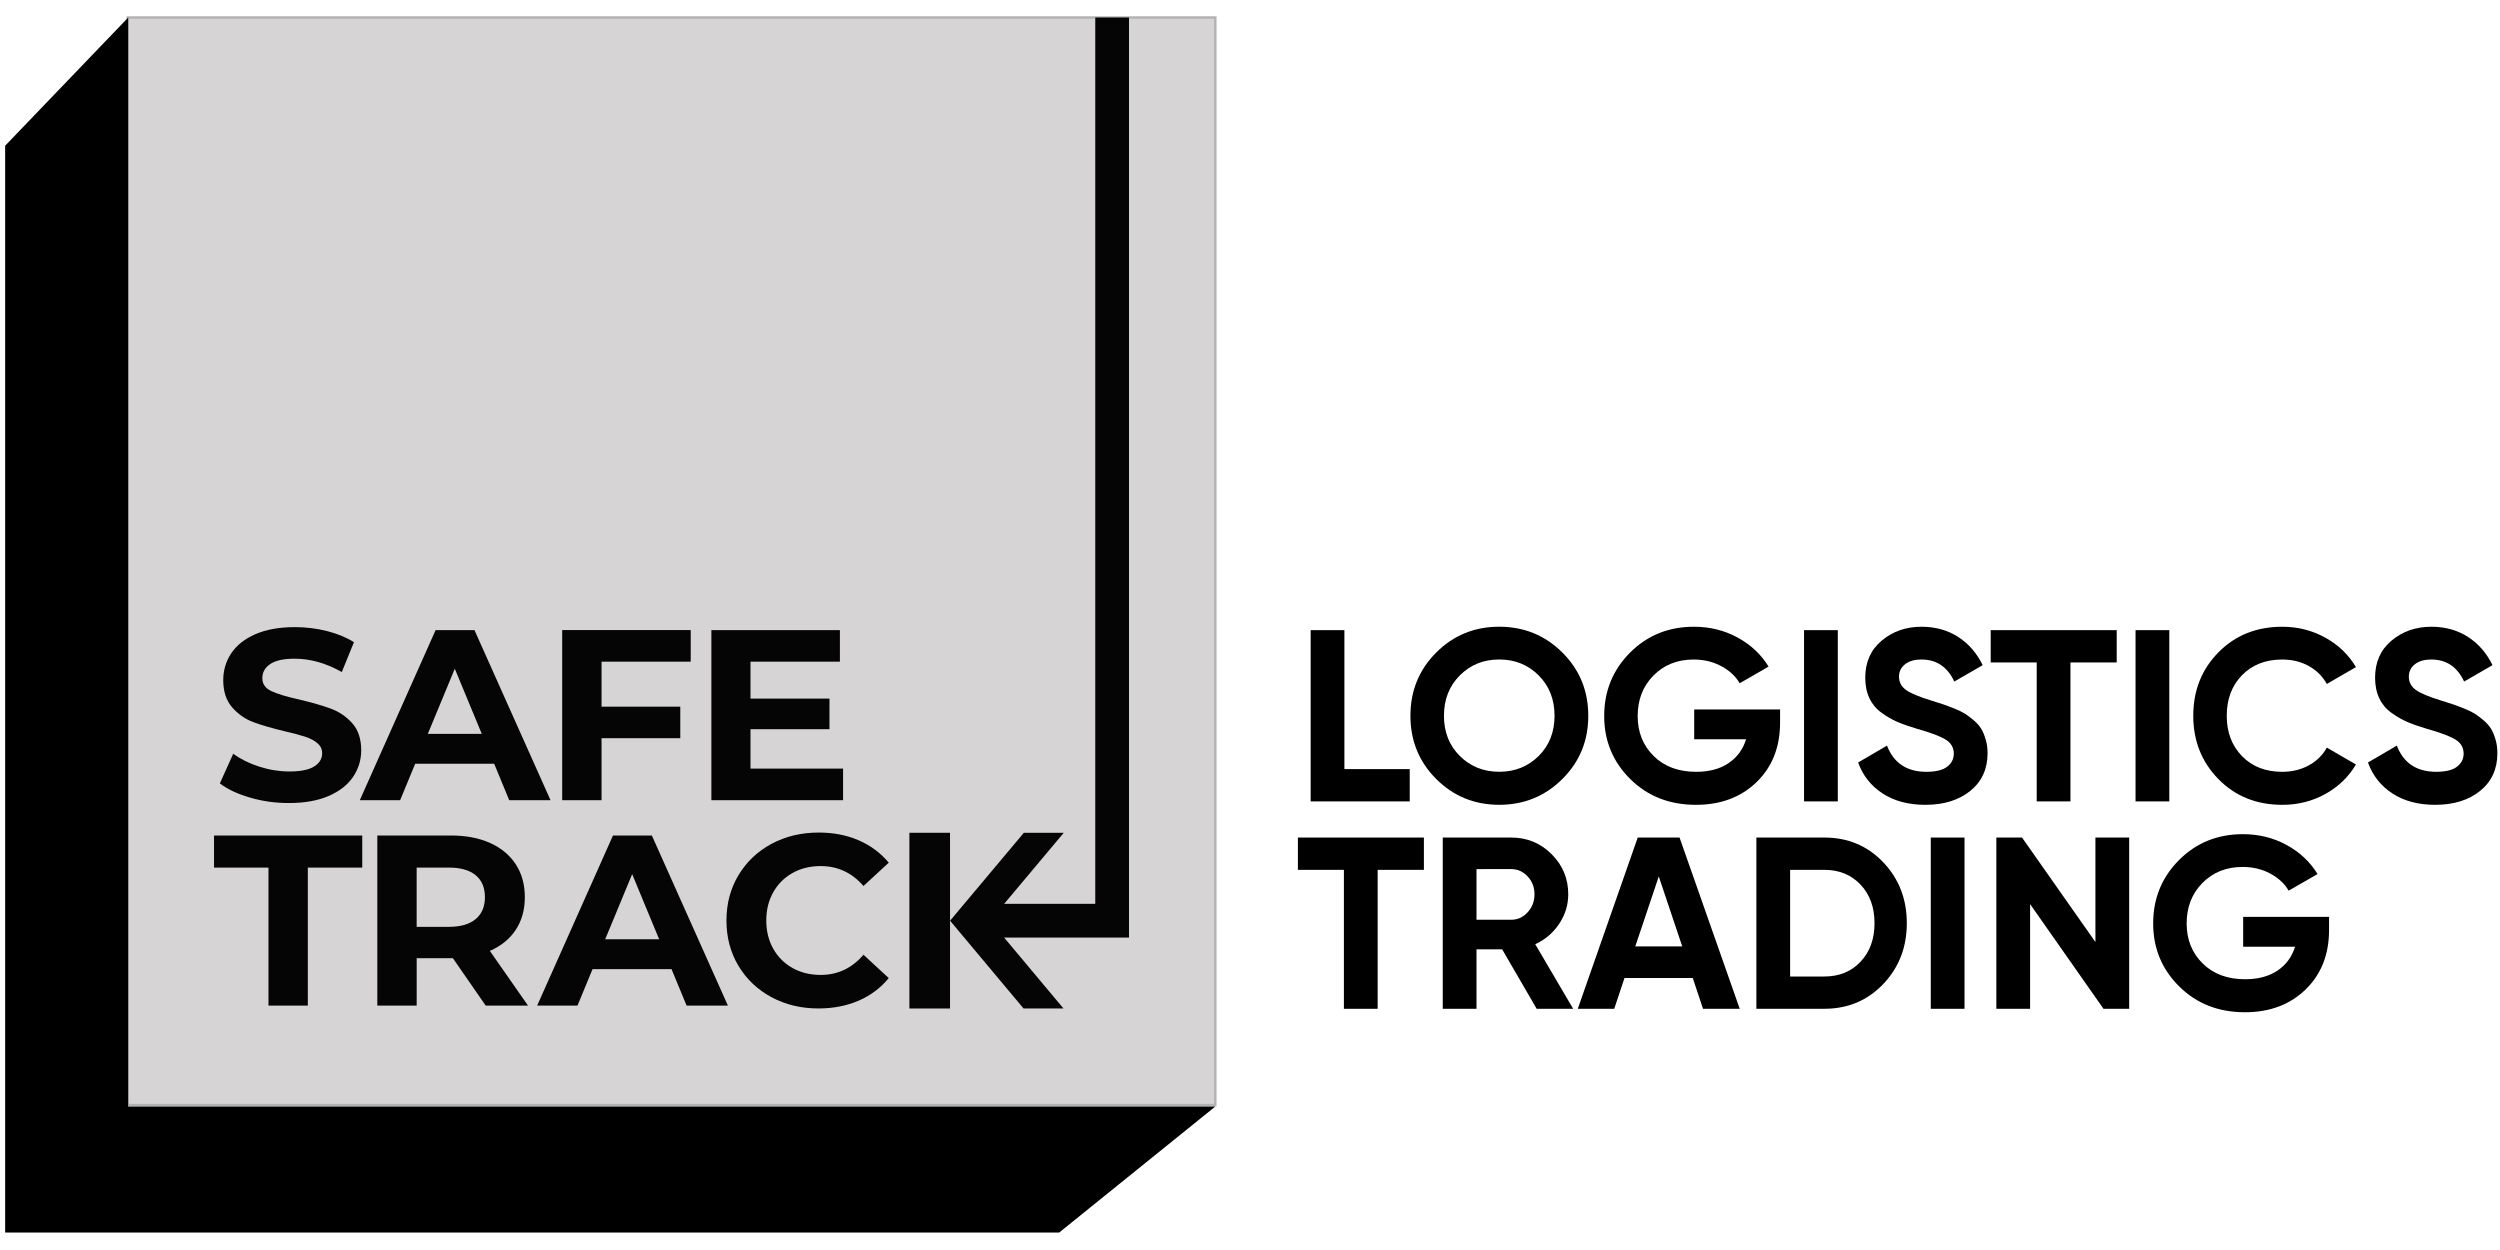
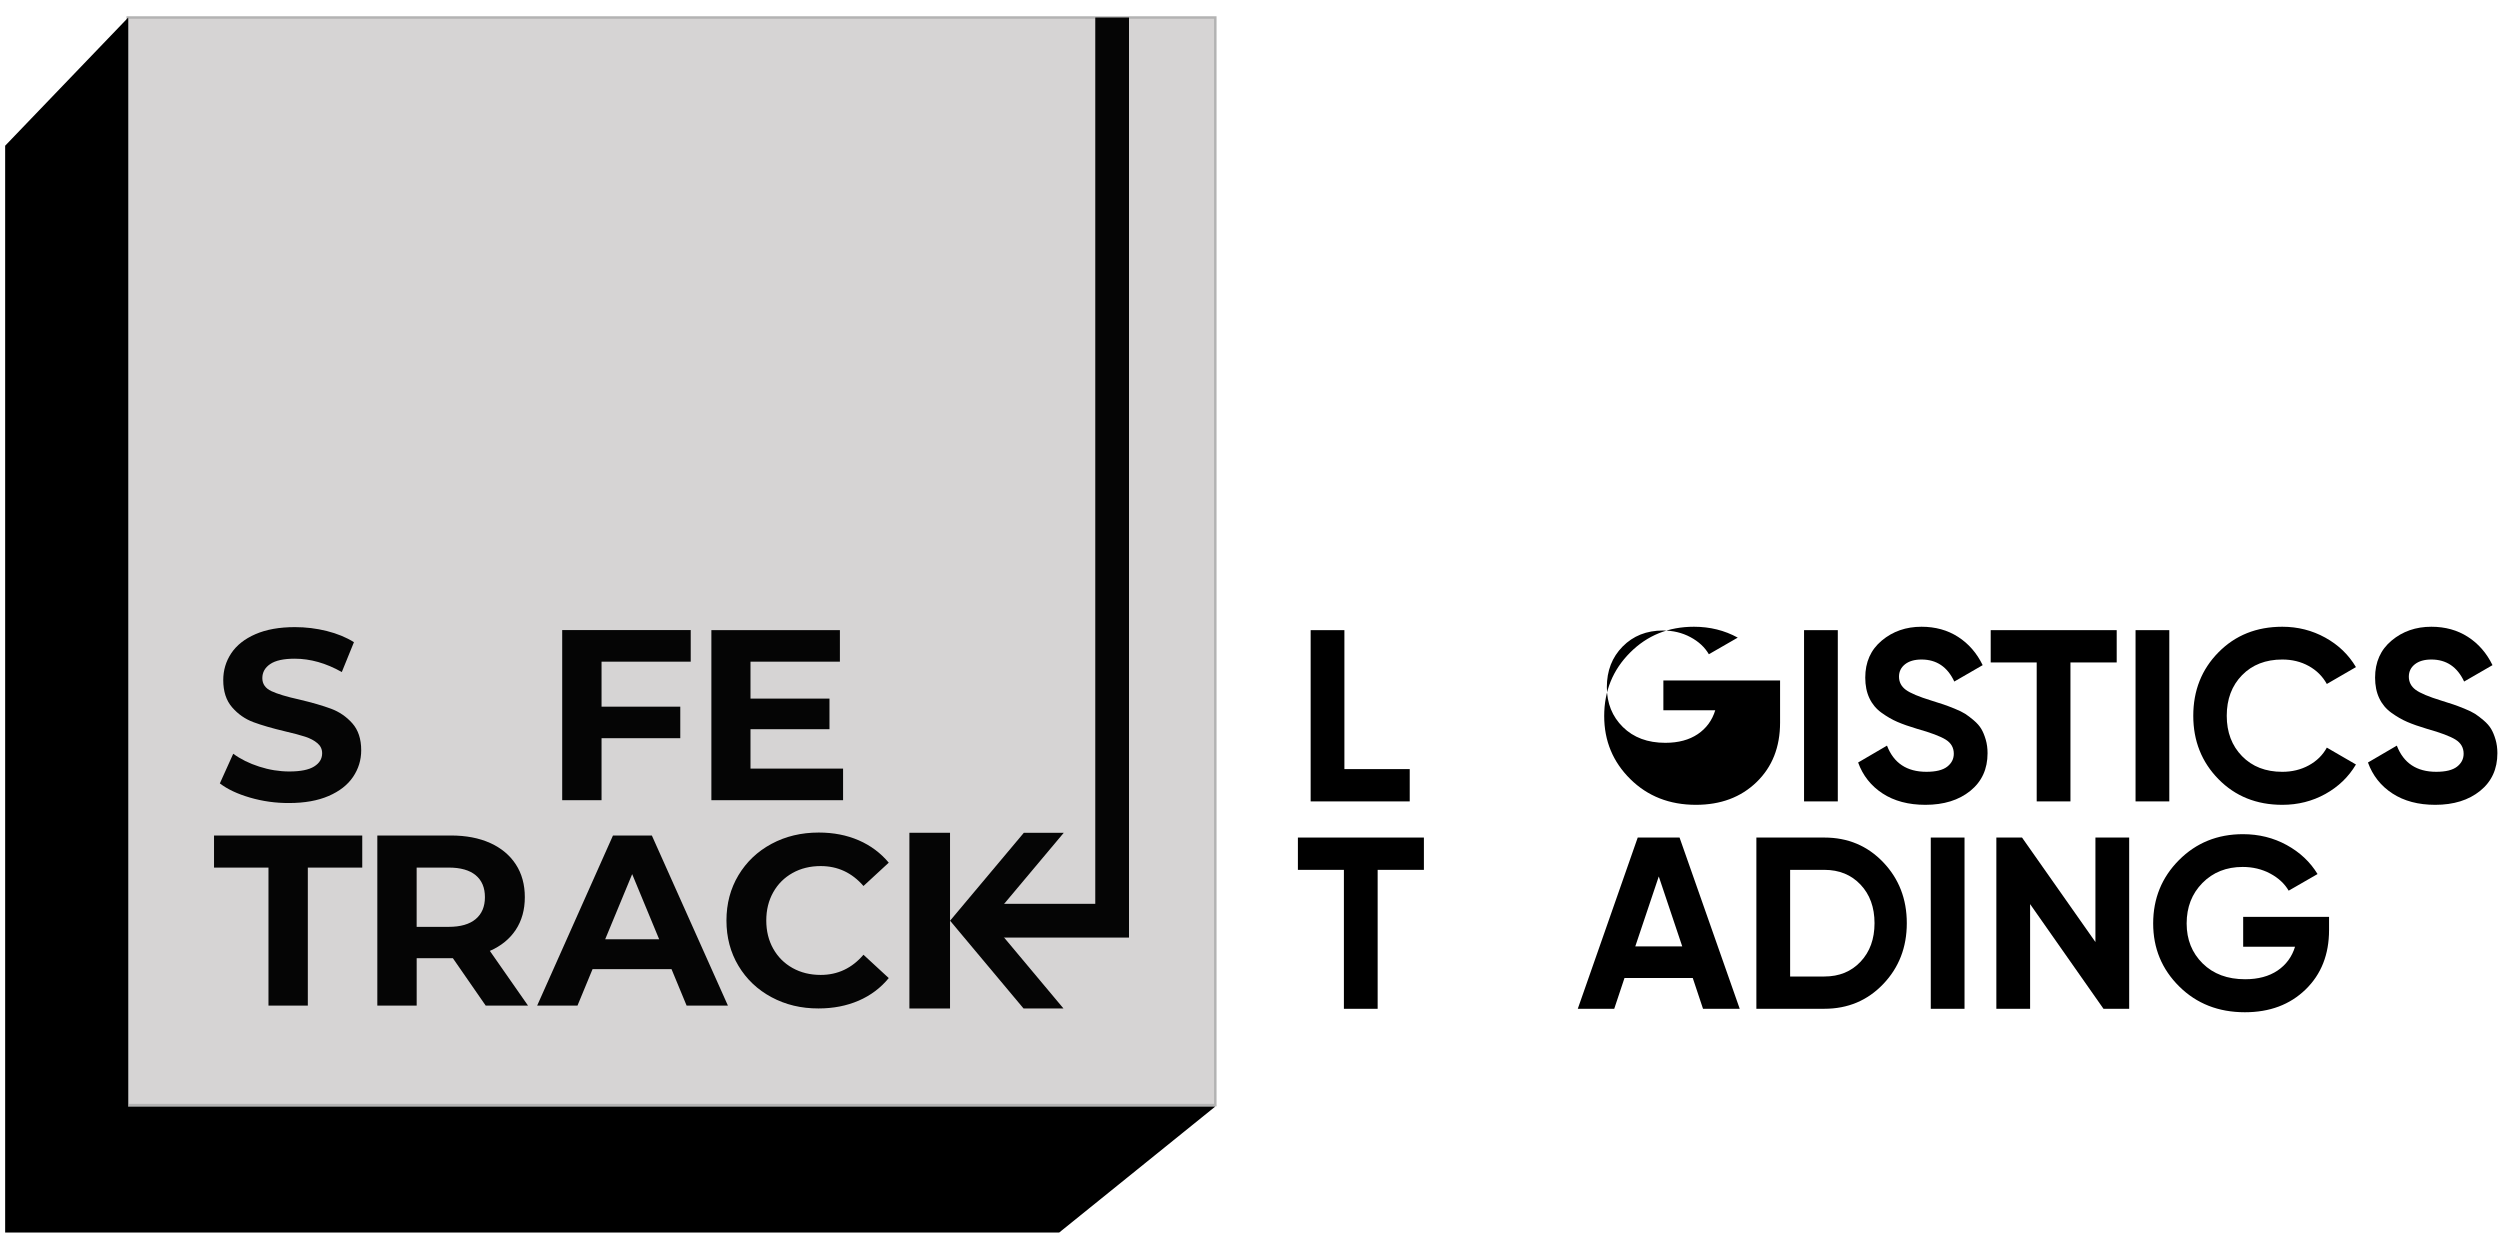
<svg xmlns="http://www.w3.org/2000/svg" version="1.1" id="Layer_1" x="0px" y="0px" viewBox="0 0 1000 500" style="enable-background:new 0 0 1000 500;" xml:space="preserve">
  <style type="text/css">
	.st0{fill:#D6D4D4;stroke:#B3B3B3;stroke-miterlimit:10;}
	.st1{fill:#050505;}
</style>
  <g>
    <g>
      <g>
        <rect x="51.08" y="7" class="st0" width="435.04" height="435.04" />
      </g>
    </g>
    <g>
      <g>
        <g>
          <path class="st1" d="M100.04,319.05c-5.02-1.46-9.05-3.35-12.1-5.69l5.35-11.86c2.92,2.14,6.38,3.86,10.4,5.15      c4.02,1.3,8.03,1.94,12.05,1.94c4.47,0,7.78-0.66,9.91-1.99c2.14-1.33,3.21-3.09,3.21-5.3c0-1.62-0.63-2.96-1.9-4.03      c-1.26-1.07-2.88-1.93-4.86-2.58c-1.98-0.65-4.65-1.36-8.02-2.14c-5.18-1.23-9.43-2.46-12.73-3.69c-3.3-1.23-6.14-3.21-8.5-5.93      c-2.37-2.72-3.55-6.35-3.55-10.89c0-3.95,1.07-7.53,3.21-10.74c2.14-3.21,5.36-5.75,9.67-7.63c4.31-1.88,9.57-2.82,15.79-2.82      c4.34,0,8.59,0.52,12.73,1.55c4.15,1.04,7.78,2.53,10.88,4.47l-4.86,11.95c-6.29-3.56-12.57-5.34-18.86-5.34      c-4.41,0-7.66,0.71-9.77,2.14c-2.11,1.43-3.16,3.3-3.16,5.64c0,2.33,1.21,4.07,3.64,5.2c2.43,1.13,6.14,2.25,11.13,3.35      c5.18,1.23,9.43,2.46,12.73,3.69c3.3,1.23,6.14,3.17,8.5,5.83c2.36,2.66,3.55,6.25,3.55,10.79c0,3.89-1.09,7.43-3.26,10.64      c-2.17,3.21-5.43,5.75-9.77,7.63c-4.34,1.88-9.62,2.82-15.84,2.82C110.26,321.24,105.06,320.51,100.04,319.05z" />
        </g>
        <g>
-           <path class="st1" d="M197.67,305.5h-31.59l-6.03,14.58h-16.13l30.32-68.03h15.55l30.42,68.03h-16.52L197.67,305.5z       M192.71,293.54l-10.79-26.05l-10.79,26.05H192.71z" />
-         </g>
+           </g>
        <g>
          <path class="st1" d="M240.62,264.68v17.98h31.49v12.63h-31.49v24.78h-15.74v-68.03h51.41v12.63H240.62z" />
        </g>
        <g>
          <path class="st1" d="M337.23,307.44v12.63h-52.68v-68.03h51.41v12.63H300.2v14.77h31.59v12.25H300.2v15.74H337.23z" />
        </g>
        <g>
          <path class="st1" d="M107.38,347.03H85.61V334.2h59.29v12.83h-21.77v55.2h-15.74V347.03z" />
        </g>
        <g>
          <path class="st1" d="M194.27,402.23l-13.12-18.95h-0.78h-13.7v18.95h-15.74V334.2h29.45c6.03,0,11.26,1,15.7,3.01      c4.44,2.01,7.85,4.86,10.25,8.55c2.4,3.69,3.6,8.07,3.6,13.12s-1.22,9.41-3.64,13.07c-2.43,3.66-5.88,6.46-10.35,8.41      l15.26,21.87H194.27z M190.28,350.09c-2.46-2.04-6.06-3.06-10.79-3.06h-12.83v23.71h12.83c4.73,0,8.32-1.04,10.79-3.11      c2.46-2.07,3.69-4.99,3.69-8.75C193.98,355.07,192.74,352.13,190.28,350.09z" />
        </g>
        <g>
          <path class="st1" d="M268.61,387.66h-31.59L231,402.23h-16.13l30.32-68.03h15.55l30.42,68.03h-16.52L268.61,387.66z       M263.66,375.7l-10.79-26.05l-10.79,26.05H263.66z" />
        </g>
        <g>
          <path class="st1" d="M308.61,398.88c-5.61-3.01-10.01-7.19-13.22-12.54c-3.21-5.35-4.81-11.39-4.81-18.13      c0-6.74,1.6-12.78,4.81-18.13c3.21-5.34,7.61-9.52,13.22-12.54c5.6-3.01,11.9-4.52,18.9-4.52c5.9,0,11.22,1.04,15.99,3.11      c4.76,2.08,8.76,5.06,12,8.94l-10.11,9.33c-4.6-5.31-10.3-7.97-17.11-7.97c-4.21,0-7.97,0.92-11.27,2.77      c-3.3,1.85-5.88,4.42-7.73,7.73c-1.85,3.3-2.77,7.06-2.77,11.27s0.92,7.97,2.77,11.27c1.85,3.3,4.42,5.88,7.73,7.73      c3.3,1.85,7.06,2.77,11.27,2.77c6.8,0,12.5-2.69,17.11-8.07l10.11,9.33c-3.24,3.95-7.26,6.97-12.05,9.04      c-4.8,2.07-10.14,3.11-16.04,3.11C320.48,403.4,314.21,401.89,308.61,398.88z" />
        </g>
      </g>
      <g>
        <g>
          <rect x="363.76" y="333.11" class="st1" width="16.25" height="70.29" />
        </g>
        <g>
          <g>
            <polygon class="st1" points="396,368.28 425.39,403.39 409.42,403.39 380.03,368.28 409.54,333.11 425.51,333.11      " />
          </g>
        </g>
        <g>
          <g>
            <polygon class="st1" points="451.6,375.03 389.82,375.03 389.82,361.53 438.11,361.53 438.11,7.01 451.6,7.01      " />
          </g>
        </g>
      </g>
    </g>
    <g>
      <path d="M537.76,307.64h26.13v12.92h-39.63v-68.5h13.5V307.64z" />
-       <path d="M624.94,311.6c-6.92,6.88-15.33,10.32-25.25,10.32c-9.92,0-18.31-3.44-25.2-10.32c-6.88-6.88-10.32-15.31-10.32-25.29    c0-9.98,3.44-18.41,10.32-25.3c6.88-6.88,15.28-10.32,25.2-10.32c9.92,0,18.33,3.44,25.25,10.32c6.91,6.88,10.37,15.31,10.37,25.3    C635.32,296.29,631.86,304.72,624.94,311.6z M583.94,302.4c4.24,4.21,9.49,6.31,15.76,6.31c6.26,0,11.51-2.1,15.76-6.31    c4.24-4.21,6.36-9.57,6.36-16.1s-2.12-11.91-6.36-16.15c-4.24-4.24-9.49-6.36-15.76-6.36c-6.26,0-11.52,2.12-15.76,6.36    c-4.24,4.24-6.36,9.62-6.36,16.15S579.7,298.2,583.94,302.4z" />
-       <path d="M712.03,283.76v5.29c0,9.78-3.13,17.71-9.39,23.78c-6.26,6.07-14.35,9.1-24.27,9.1c-10.57,0-19.33-3.44-26.27-10.32    c-6.95-6.88-10.42-15.28-10.42-25.2c0-9.98,3.44-18.43,10.32-25.34c6.88-6.91,15.41-10.37,25.59-10.37    c6.39,0,12.23,1.45,17.51,4.35c5.29,2.9,9.39,6.77,12.33,11.6l-11.55,6.65c-1.63-2.8-4.09-5.09-7.39-6.85    c-3.29-1.76-6.97-2.64-11.01-2.64c-6.52,0-11.89,2.14-16.1,6.41c-4.21,4.27-6.31,9.67-6.31,16.2c0,6.46,2.14,11.79,6.41,16    c4.27,4.21,9.93,6.31,16.98,6.31c5.22,0,9.54-1.16,12.97-3.47c3.42-2.31,5.76-5.49,7-9.54h-20.75v-11.94H712.03z" />
+       <path d="M712.03,283.76v5.29c0,9.78-3.13,17.71-9.39,23.78c-6.26,6.07-14.35,9.1-24.27,9.1c-10.57,0-19.33-3.44-26.27-10.32    c-6.95-6.88-10.42-15.28-10.42-25.2c0-9.98,3.44-18.43,10.32-25.34c6.88-6.91,15.41-10.37,25.59-10.37    c6.39,0,12.23,1.45,17.51,4.35l-11.55,6.65c-1.63-2.8-4.09-5.09-7.39-6.85    c-3.29-1.76-6.97-2.64-11.01-2.64c-6.52,0-11.89,2.14-16.1,6.41c-4.21,4.27-6.31,9.67-6.31,16.2c0,6.46,2.14,11.79,6.41,16    c4.27,4.21,9.93,6.31,16.98,6.31c5.22,0,9.54-1.16,12.97-3.47c3.42-2.31,5.76-5.49,7-9.54h-20.75v-11.94H712.03z" />
      <path d="M721.62,252.06h13.5v68.5h-13.5V252.06z" />
      <path d="M770.16,321.93c-6.79,0-12.49-1.52-17.13-4.55c-4.63-3.03-7.89-7.16-9.78-12.38l11.55-6.75    c2.68,6.98,7.93,10.47,15.76,10.47c3.78,0,6.56-0.68,8.32-2.05c1.76-1.37,2.64-3.1,2.64-5.19c0-2.41-1.08-4.29-3.23-5.63    c-2.15-1.34-6-2.79-11.55-4.35c-3.07-0.91-5.66-1.83-7.78-2.74c-2.12-0.91-4.24-2.14-6.36-3.67c-2.12-1.53-3.74-3.47-4.84-5.82    c-1.11-2.35-1.66-5.09-1.66-8.22c0-6.2,2.2-11.14,6.61-14.82c4.4-3.69,9.7-5.53,15.9-5.53c5.54,0,10.42,1.35,14.63,4.06    c4.21,2.71,7.48,6.48,9.83,11.3l-11.35,6.56c-2.74-5.87-7.11-8.81-13.11-8.81c-2.81,0-5.01,0.64-6.61,1.91    c-1.6,1.27-2.4,2.92-2.4,4.94c0,2.15,0.9,3.9,2.69,5.24c1.79,1.34,5.24,2.79,10.32,4.35c2.09,0.65,3.67,1.16,4.75,1.52    c1.08,0.36,2.54,0.91,4.4,1.66c1.86,0.75,3.29,1.45,4.31,2.1c1.01,0.65,2.17,1.53,3.47,2.64s2.3,2.25,2.99,3.42    c0.69,1.17,1.27,2.59,1.76,4.26c0.49,1.66,0.73,3.47,0.73,5.43c0,6.33-2.3,11.35-6.9,15.07    C783.52,320.07,777.53,321.93,770.16,321.93z" />
      <path d="M846.68,252.06v12.92h-18.5v55.58h-13.5v-55.58h-18.4v-12.92H846.68z" />
      <path d="M854.22,252.06h13.5v68.5h-13.5V252.06z" />
      <path d="M912.93,321.93c-10.31,0-18.82-3.42-25.54-10.27c-6.72-6.85-10.08-15.3-10.08-25.34c0-10.11,3.36-18.58,10.08-25.39    c6.72-6.82,15.23-10.23,25.54-10.23c6.2,0,11.92,1.45,17.17,4.35c5.25,2.9,9.34,6.83,12.28,11.79l-11.65,6.75    c-1.7-3.07-4.11-5.46-7.24-7.19c-3.13-1.73-6.66-2.59-10.57-2.59c-6.65,0-12.02,2.09-16.1,6.26c-4.08,4.18-6.12,9.59-6.12,16.25    c0,6.59,2.04,11.97,6.12,16.15c4.08,4.18,9.44,6.26,16.1,6.26c3.91,0,7.45-0.86,10.62-2.59c3.16-1.73,5.56-4.09,7.19-7.09    l11.65,6.75c-2.94,4.96-7.01,8.89-12.23,11.79C924.93,320.48,919.19,321.93,912.93,321.93z" />
      <path d="M974.09,321.93c-6.79,0-12.49-1.52-17.13-4.55s-7.89-7.16-9.78-12.38l11.55-6.75c2.68,6.98,7.93,10.47,15.76,10.47    c3.78,0,6.56-0.68,8.32-2.05c1.76-1.37,2.64-3.1,2.64-5.19c0-2.41-1.08-4.29-3.23-5.63c-2.15-1.34-6-2.79-11.55-4.35    c-3.07-0.91-5.66-1.83-7.78-2.74c-2.12-0.91-4.24-2.14-6.36-3.67c-2.12-1.53-3.74-3.47-4.84-5.82c-1.11-2.35-1.66-5.09-1.66-8.22    c0-6.2,2.2-11.14,6.61-14.82c4.4-3.69,9.7-5.53,15.9-5.53c5.54,0,10.42,1.35,14.63,4.06s7.48,6.48,9.83,11.3l-11.35,6.56    c-2.74-5.87-7.11-8.81-13.11-8.81c-2.81,0-5.01,0.64-6.61,1.91c-1.6,1.27-2.4,2.92-2.4,4.94c0,2.15,0.9,3.9,2.69,5.24    c1.79,1.34,5.24,2.79,10.32,4.35c2.09,0.65,3.67,1.16,4.75,1.52c1.08,0.36,2.54,0.91,4.4,1.66c1.86,0.75,3.29,1.45,4.31,2.1    c1.01,0.65,2.17,1.53,3.47,2.64s2.3,2.25,2.99,3.42c0.69,1.17,1.27,2.59,1.76,4.26c0.49,1.66,0.73,3.47,0.73,5.43    c0,6.33-2.3,11.35-6.9,15.07C987.44,320.07,981.46,321.93,974.09,321.93z" />
      <path d="M569.56,335.02v12.92h-18.5v55.58h-13.5v-55.58h-18.4v-12.92H569.56z" />
-       <path d="M614.67,403.52l-13.8-23.78H590.6v23.78h-13.5v-68.5h27.4c6.33,0,11.71,2.22,16.15,6.65c4.44,4.44,6.65,9.79,6.65,16.05    c0,4.24-1.21,8.17-3.62,11.79c-2.41,3.62-5.61,6.35-9.59,8.17l15.17,25.83H614.67z M590.6,347.65v20.25h13.9    c2.54,0,4.73-0.99,6.56-2.99c1.83-1.99,2.74-4.39,2.74-7.19c0-2.8-0.91-5.19-2.74-7.14c-1.83-1.96-4.01-2.94-6.56-2.94H590.6z" />
      <path d="M681.21,403.52l-4.11-12.33h-27.3l-4.11,12.33h-14.58l23.98-68.5h16.73l24.07,68.5H681.21z M654.11,378.57h18.79    l-9.39-27.99L654.11,378.57z" />
      <path d="M729.75,335.02c9.39,0,17.24,3.29,23.53,9.88c6.29,6.59,9.44,14.71,9.44,24.37c0,9.65-3.15,17.78-9.44,24.36    c-6.3,6.59-14.14,9.88-23.53,9.88h-27.2v-68.5H729.75z M729.75,390.6c5.94,0,10.76-1.97,14.48-5.92    c3.72-3.95,5.58-9.08,5.58-15.41s-1.86-11.47-5.58-15.41s-8.55-5.92-14.48-5.92h-13.7v42.66H729.75z" />
      <path d="M772.31,335.02h13.5v68.5h-13.5V335.02z" />
      <path d="M838.17,335.02h13.5v68.5H841.4l-29.36-41.88v41.88h-13.5v-68.5h10.27l29.36,41.79V335.02z" />
      <path d="M931.62,366.73v5.29c0,9.78-3.13,17.71-9.39,23.78c-6.26,6.07-14.35,9.1-24.27,9.1c-10.57,0-19.33-3.44-26.27-10.32    c-6.95-6.88-10.42-15.28-10.42-25.2c0-9.98,3.44-18.43,10.32-25.34c6.88-6.91,15.41-10.37,25.59-10.37    c6.39,0,12.23,1.45,17.51,4.35c5.28,2.9,9.39,6.77,12.33,11.6l-11.55,6.65c-1.63-2.8-4.09-5.09-7.39-6.85    c-3.29-1.76-6.97-2.64-11.01-2.64c-6.52,0-11.89,2.14-16.1,6.41c-4.21,4.27-6.31,9.67-6.31,16.2c0,6.46,2.14,11.79,6.41,16    c4.27,4.21,9.93,6.31,16.98,6.31c5.22,0,9.54-1.16,12.97-3.47c3.42-2.31,5.76-5.49,7-9.54h-20.75v-11.94H931.62z" />
    </g>
    <polygon points="51.26,7.04 2.06,58.29 2.06,493 423.69,493 486.13,442.6 51.26,442.6  " />
  </g>
</svg>